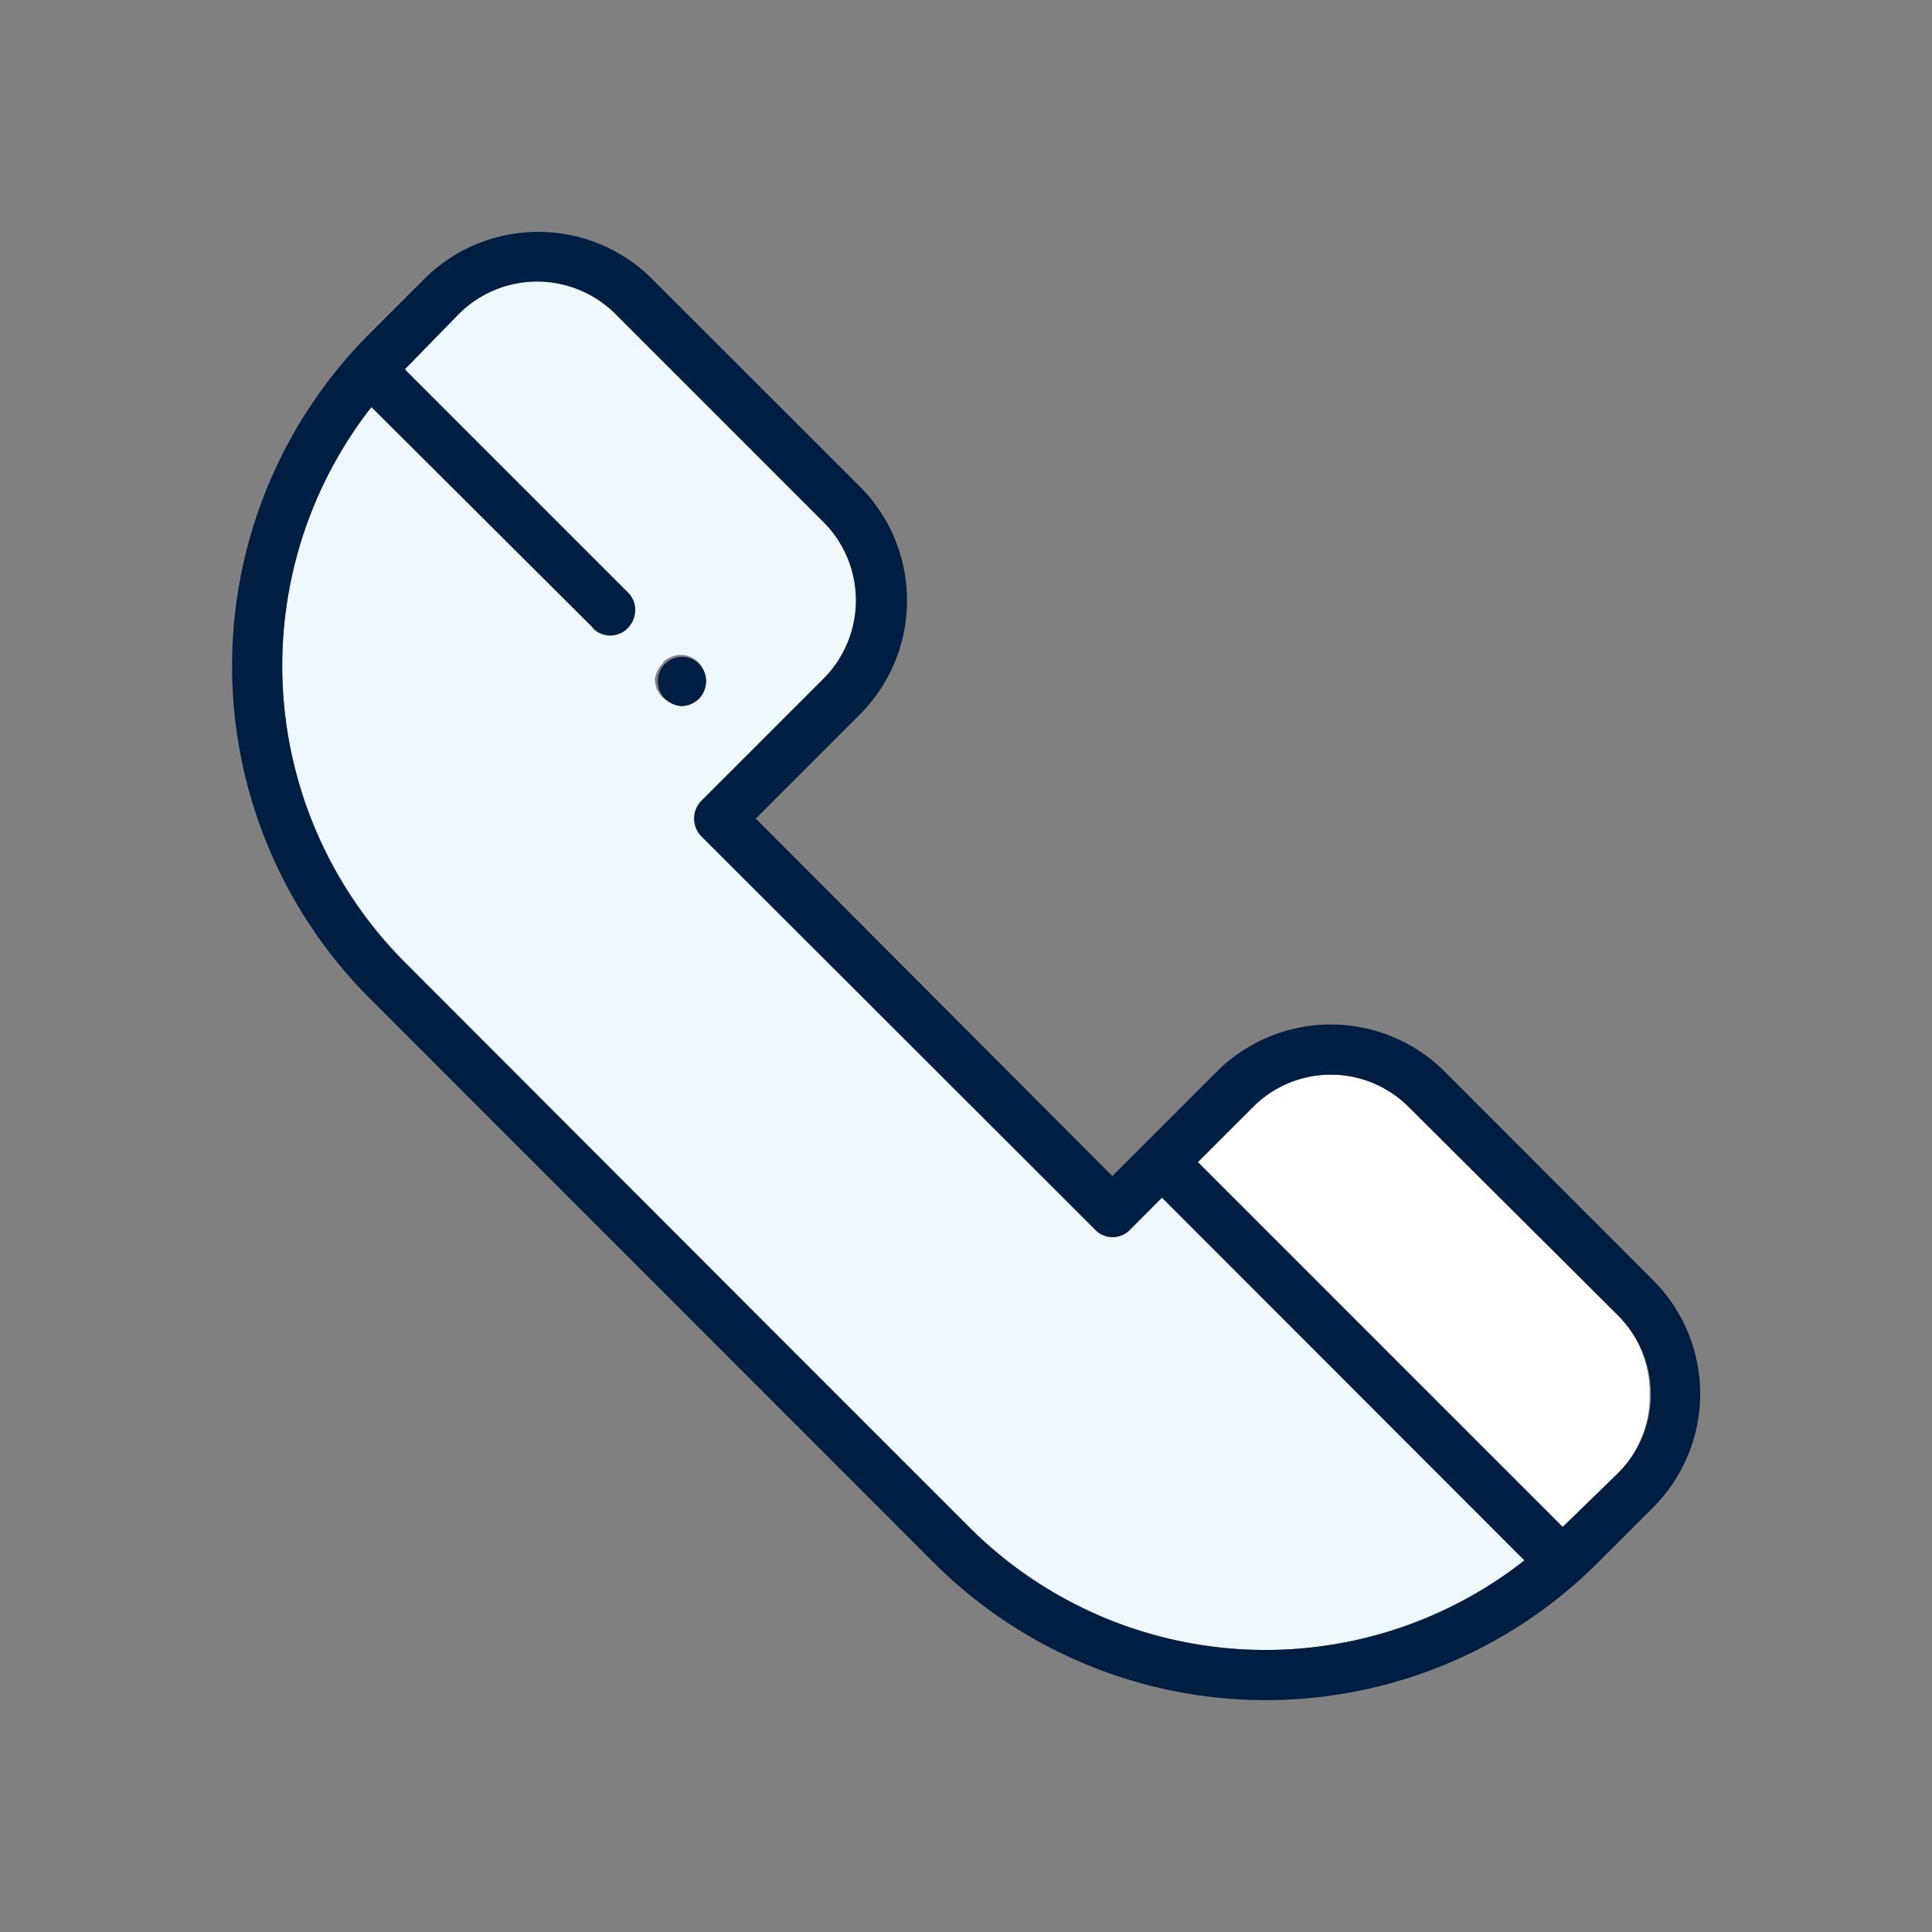
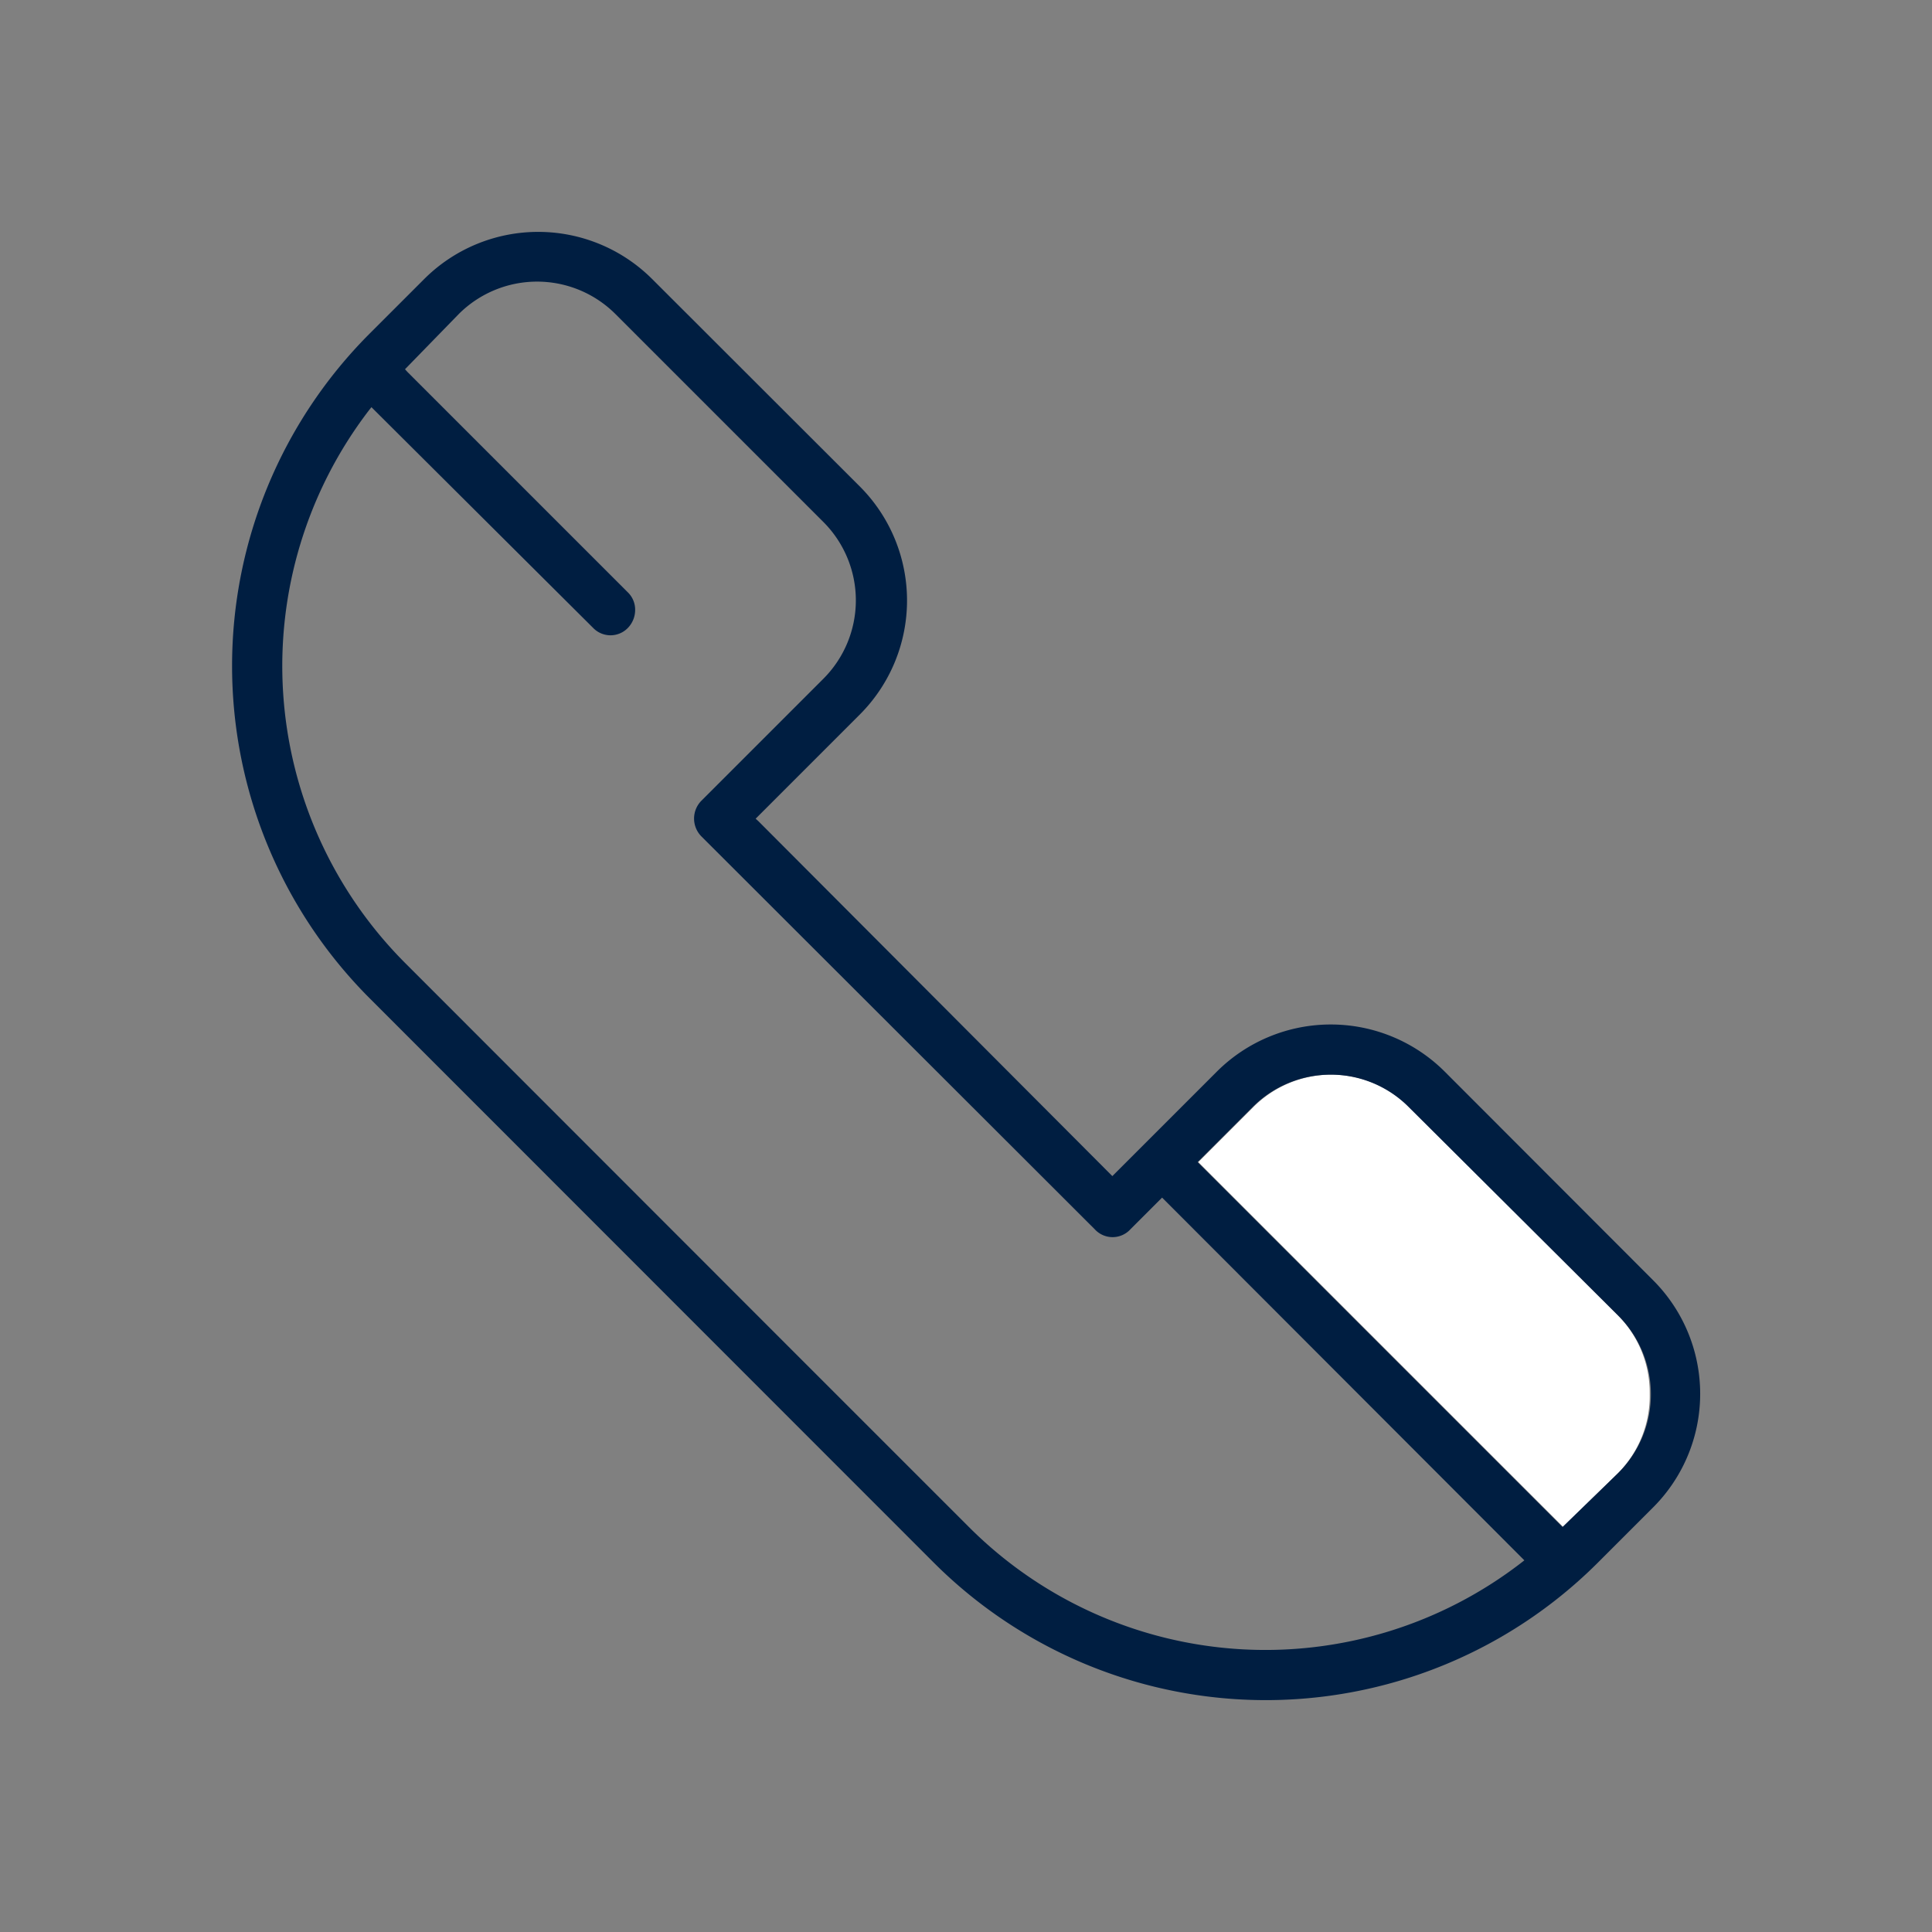
<svg xmlns="http://www.w3.org/2000/svg" id="Illustrations" viewBox="0 0 80 80">
  <rect x="0" y="0" width="80" height="80" fill="#808080" stroke="none" />
  <defs>
    <style>.cls-1{fill:#eef8fd;}.cls-2{fill:#fff;}.cls-3{fill:#001e41;}</style>
  </defs>
  <title>Contact</title>
-   <path class="cls-1" d="M24.56,26l-9.18-9.19-.11.14a17.41,17.41,0,0,0,1.49,22.87L32.23,55.32l7.91,7.91A17.35,17.35,0,0,0,63,64.72h0l.14-.11L63,64.49l-14.9-14.9L46.81,50.9a1,1,0,0,1-1.48,0L29.08,34.65a1.05,1.05,0,0,1,0-1.47l5.06-5.06a4.59,4.59,0,0,0,0-6.48L25.52,13A4.59,4.59,0,0,0,19,13l-2.27,2.27.1.11L26,24.57a1,1,0,0,1,.3.73A1.07,1.07,0,0,1,26,26a1,1,0,0,1-1.48,0Zm2.9,1.42a1.09,1.09,0,0,1,.74-.3,1,1,0,0,1,1,1,1.07,1.07,0,0,1-.3.74,1.06,1.06,0,0,1-1.48,0,1.05,1.05,0,0,1-.3-.74A1.09,1.09,0,0,1,27.46,27.46Z" />
  <path class="cls-2" d="M68.31,57.71A4.55,4.55,0,0,0,67,54.47l-8.63-8.62a4.56,4.56,0,0,0-6.48,0l-2.27,2.27.11.11,15,15L67,61h0A4.55,4.55,0,0,0,68.31,57.71Z" />
  <path class="cls-3" d="M68.44,53l-8.62-8.63a6.68,6.68,0,0,0-9.43,0l-3,3-1.33,1.33L31.4,34l-.11-.1,4.32-4.32a6.68,6.68,0,0,0,0-9.43L27,11.55a6.68,6.68,0,0,0-9.43,0l-2.27,2.27a19.47,19.47,0,0,0,0,27.51L38.66,64.7a19.45,19.45,0,0,0,27.51,0l2.27-2.27a6.65,6.65,0,0,0,0-9.43ZM64.7,63.23l-15-15-.11-.11,2.27-2.27a4.56,4.56,0,0,1,6.48,0L67,54.47A4.6,4.6,0,0,1,67,61h0ZM26,26a1.07,1.07,0,0,0,.3-.74,1,1,0,0,0-.3-.73L16.87,15.4l-.1-.11L19,13a4.59,4.59,0,0,1,6.48,0l8.62,8.62a4.59,4.59,0,0,1,0,6.48l-5.06,5.06a1.05,1.05,0,0,0,0,1.47L45.33,50.9a1,1,0,0,0,1.48,0l1.31-1.31L63,64.49l.12.12-.14.11h0a17.35,17.35,0,0,1-22.86-1.49l-7.91-7.91L16.76,39.86A17.41,17.41,0,0,1,15.27,17l.11-.14L24.56,26A1,1,0,0,0,26,26Z" />
-   <path class="cls-3" d="M28.2,29.24a1.09,1.09,0,0,0,.74-.3,1.07,1.07,0,0,0,.3-.74,1,1,0,0,0-1-1,1,1,0,0,0-1,1,1.05,1.05,0,0,0,.3.74A1.09,1.09,0,0,0,28.2,29.24Z" />
</svg>